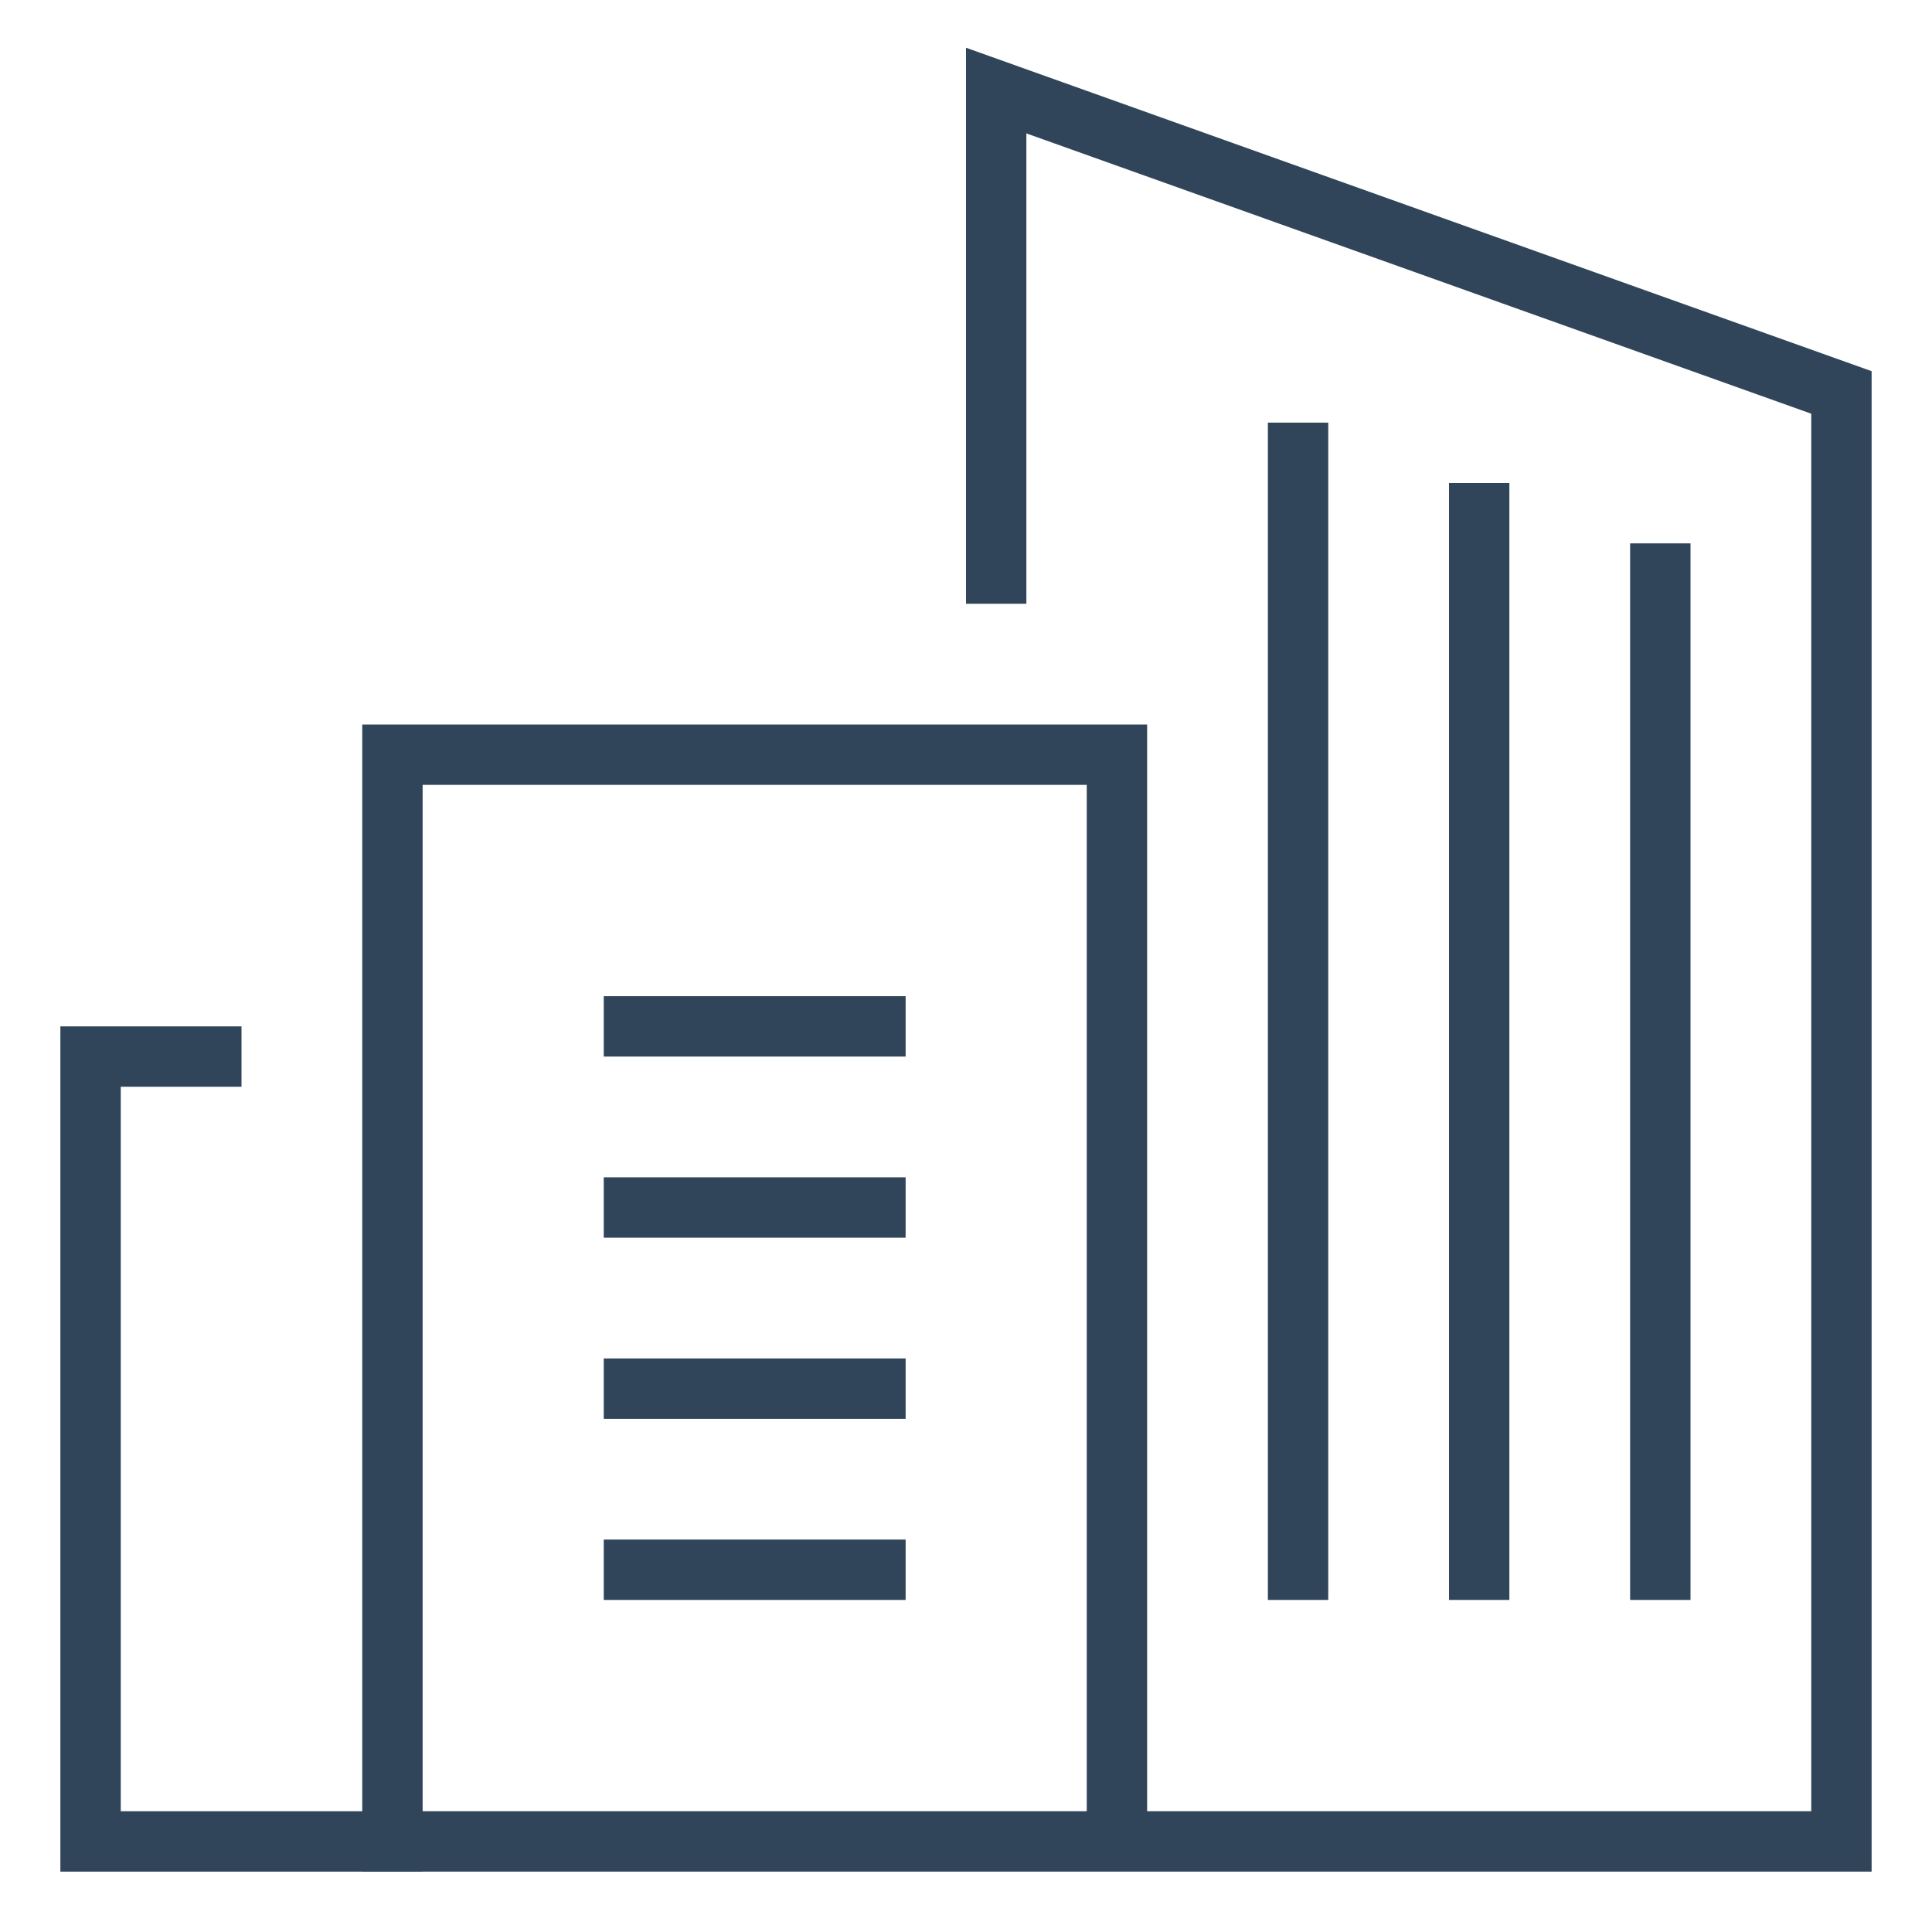
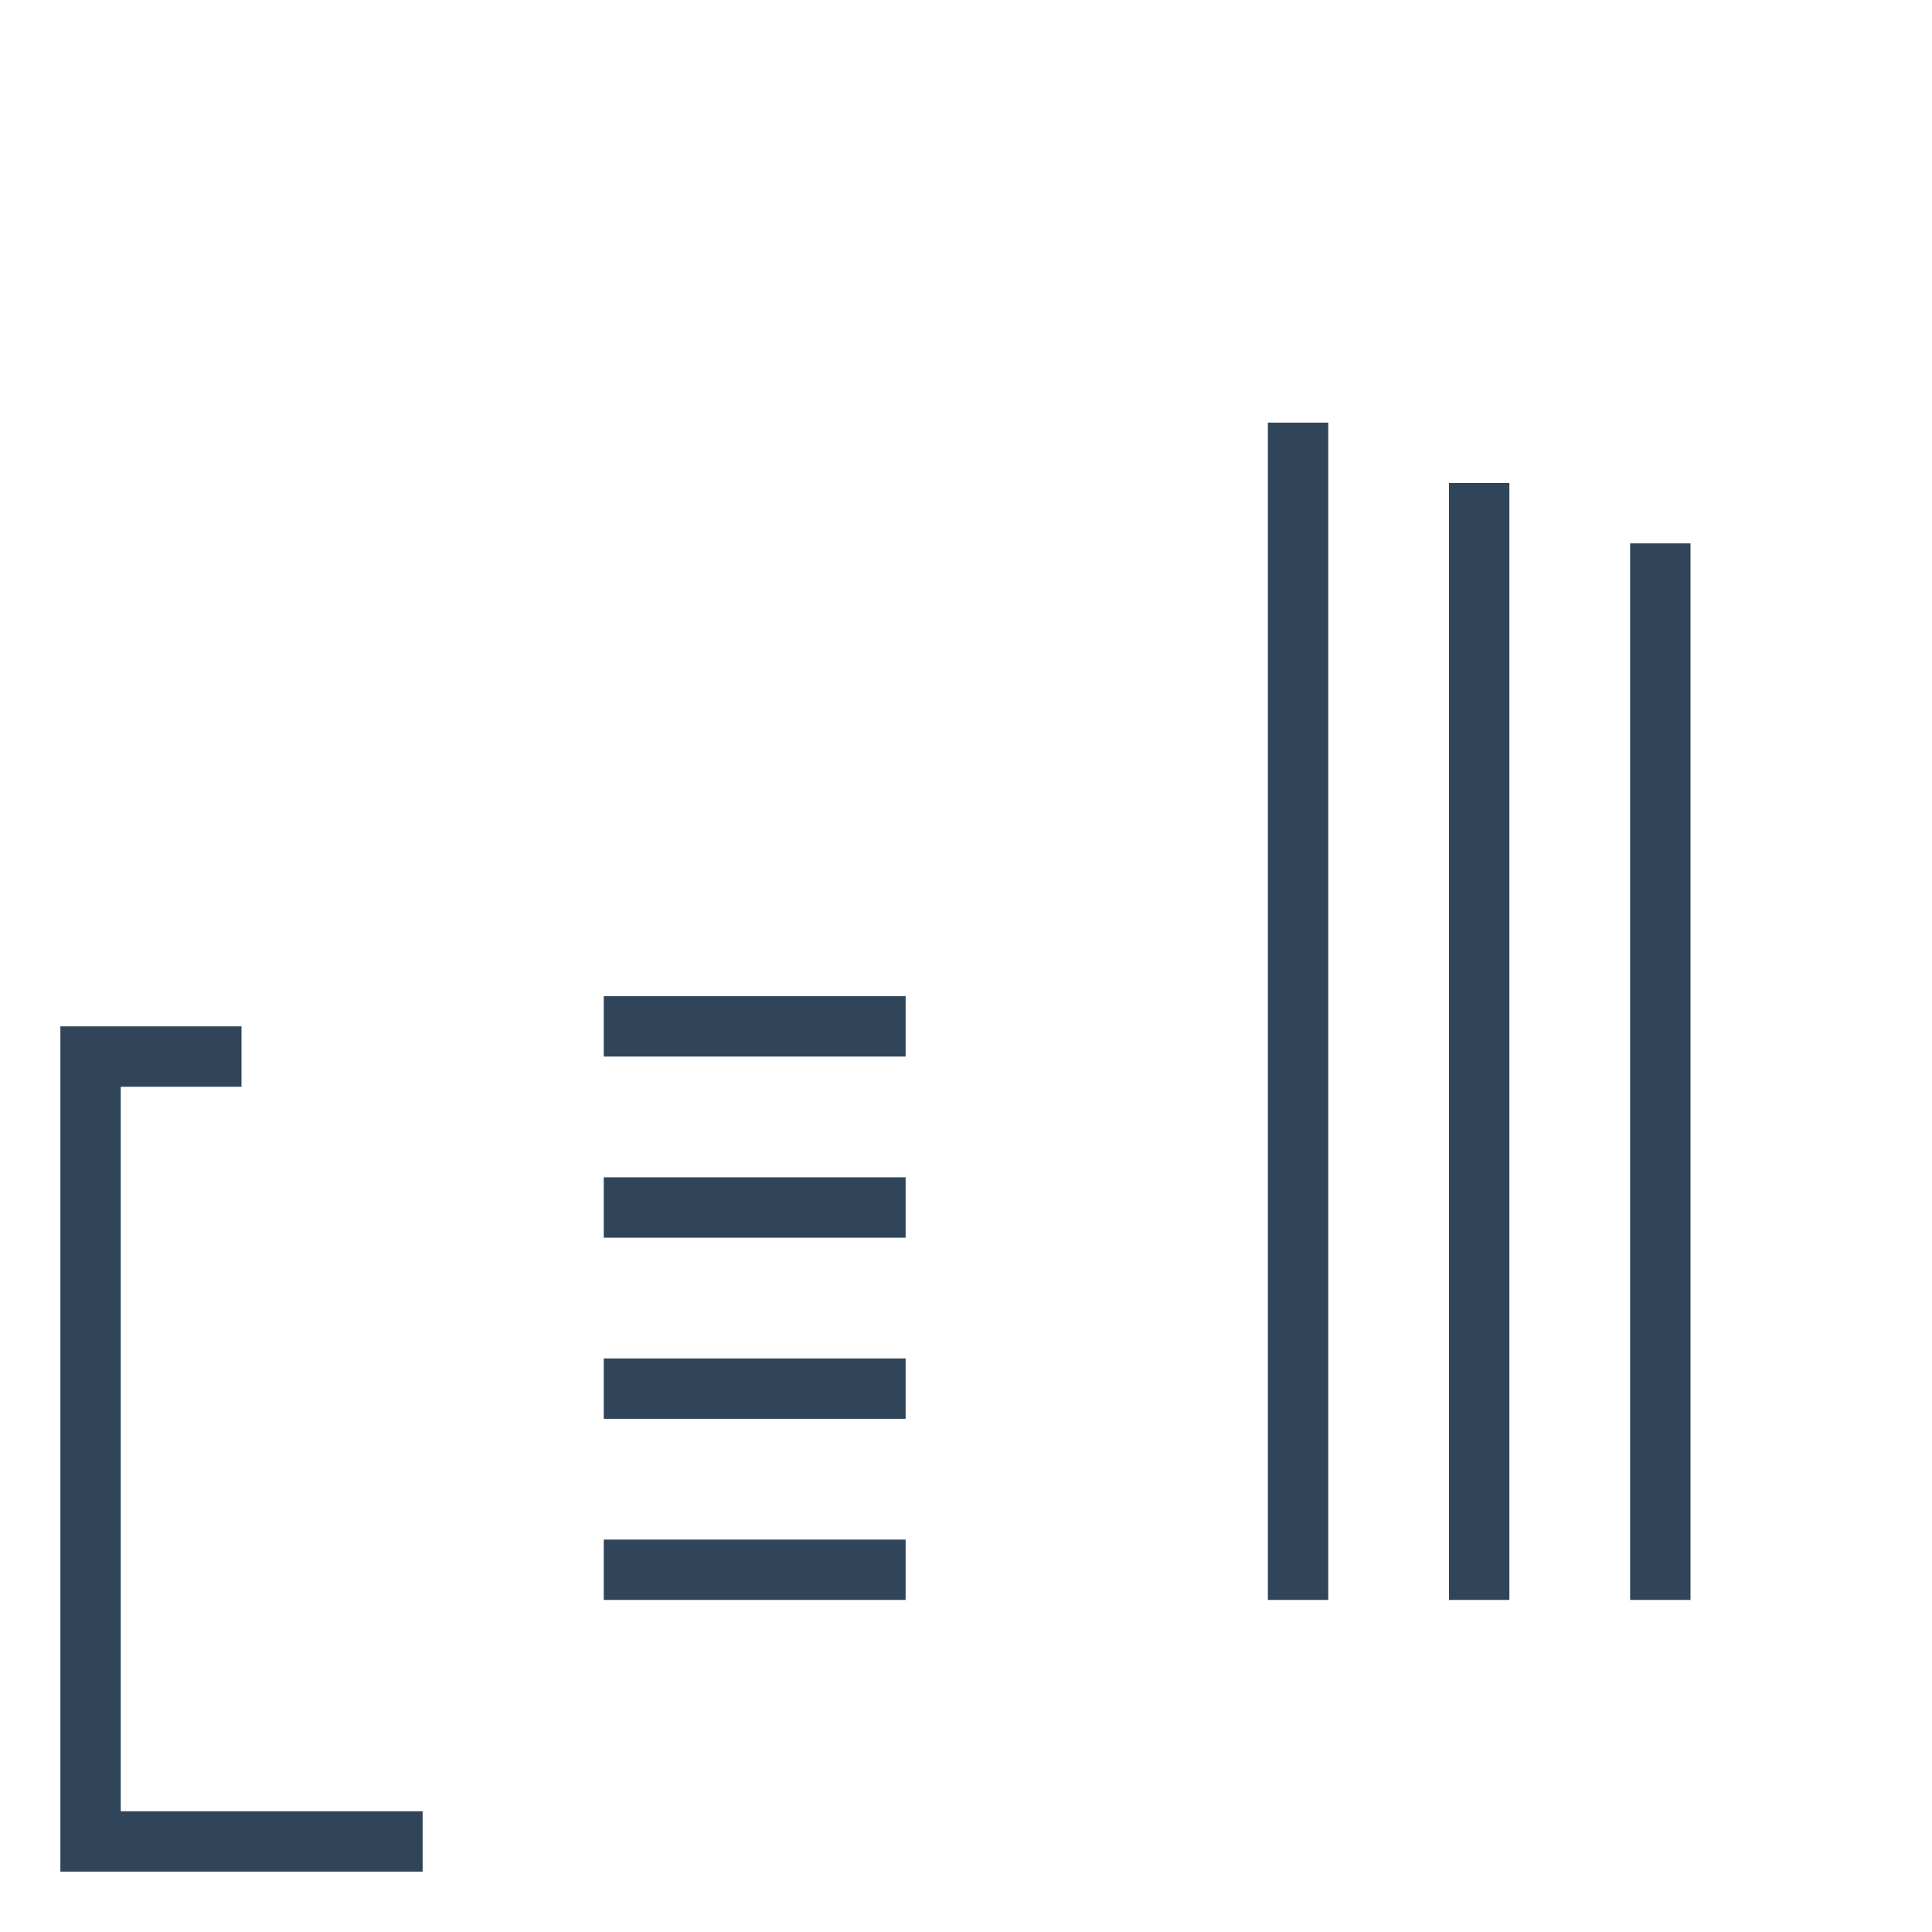
<svg xmlns="http://www.w3.org/2000/svg" height="64" width="64" viewBox="0 0 64 64">
  <title>64 new construction</title>
  <g stroke-linecap="square" stroke-miterlimit="10" fill="#31455a" stroke-linejoin="miter" class="nc-icon-wrapper">
    <polyline points="13 61 3 61 3 35 7 35" fill="none" stroke="#31455a" stroke-width="2" />
    <line x1="21" y1="46" x2="29" y2="46" fill="none" stroke="#31455a" stroke-width="2" data-color="color-2" />
    <line x1="21" y1="40" x2="29" y2="40" fill="none" stroke="#31455a" stroke-width="2" data-color="color-2" />
    <line x1="21" y1="52" x2="29" y2="52" fill="none" stroke="#31455a" stroke-width="2" data-color="color-2" />
    <line x1="21" y1="34" x2="29" y2="34" fill="none" stroke="#31455a" stroke-width="2" data-color="color-2" />
-     <polyline points="33 19 33 3 61 13 61 61 13 61 13 25 37 25 37 60.333" fill="none" stroke="#31455a" stroke-width="2" />
    <line x1="43" y1="52" x2="43" y2="15" fill="none" stroke="#31455a" stroke-width="2" data-color="color-2" />
    <line x1="49" y1="52" x2="49" y2="17" fill="none" stroke="#31455a" stroke-width="2" data-color="color-2" />
    <line x1="55" y1="52" x2="55" y2="19" fill="none" stroke="#31455a" stroke-width="2" data-color="color-2" />
  </g>
</svg>